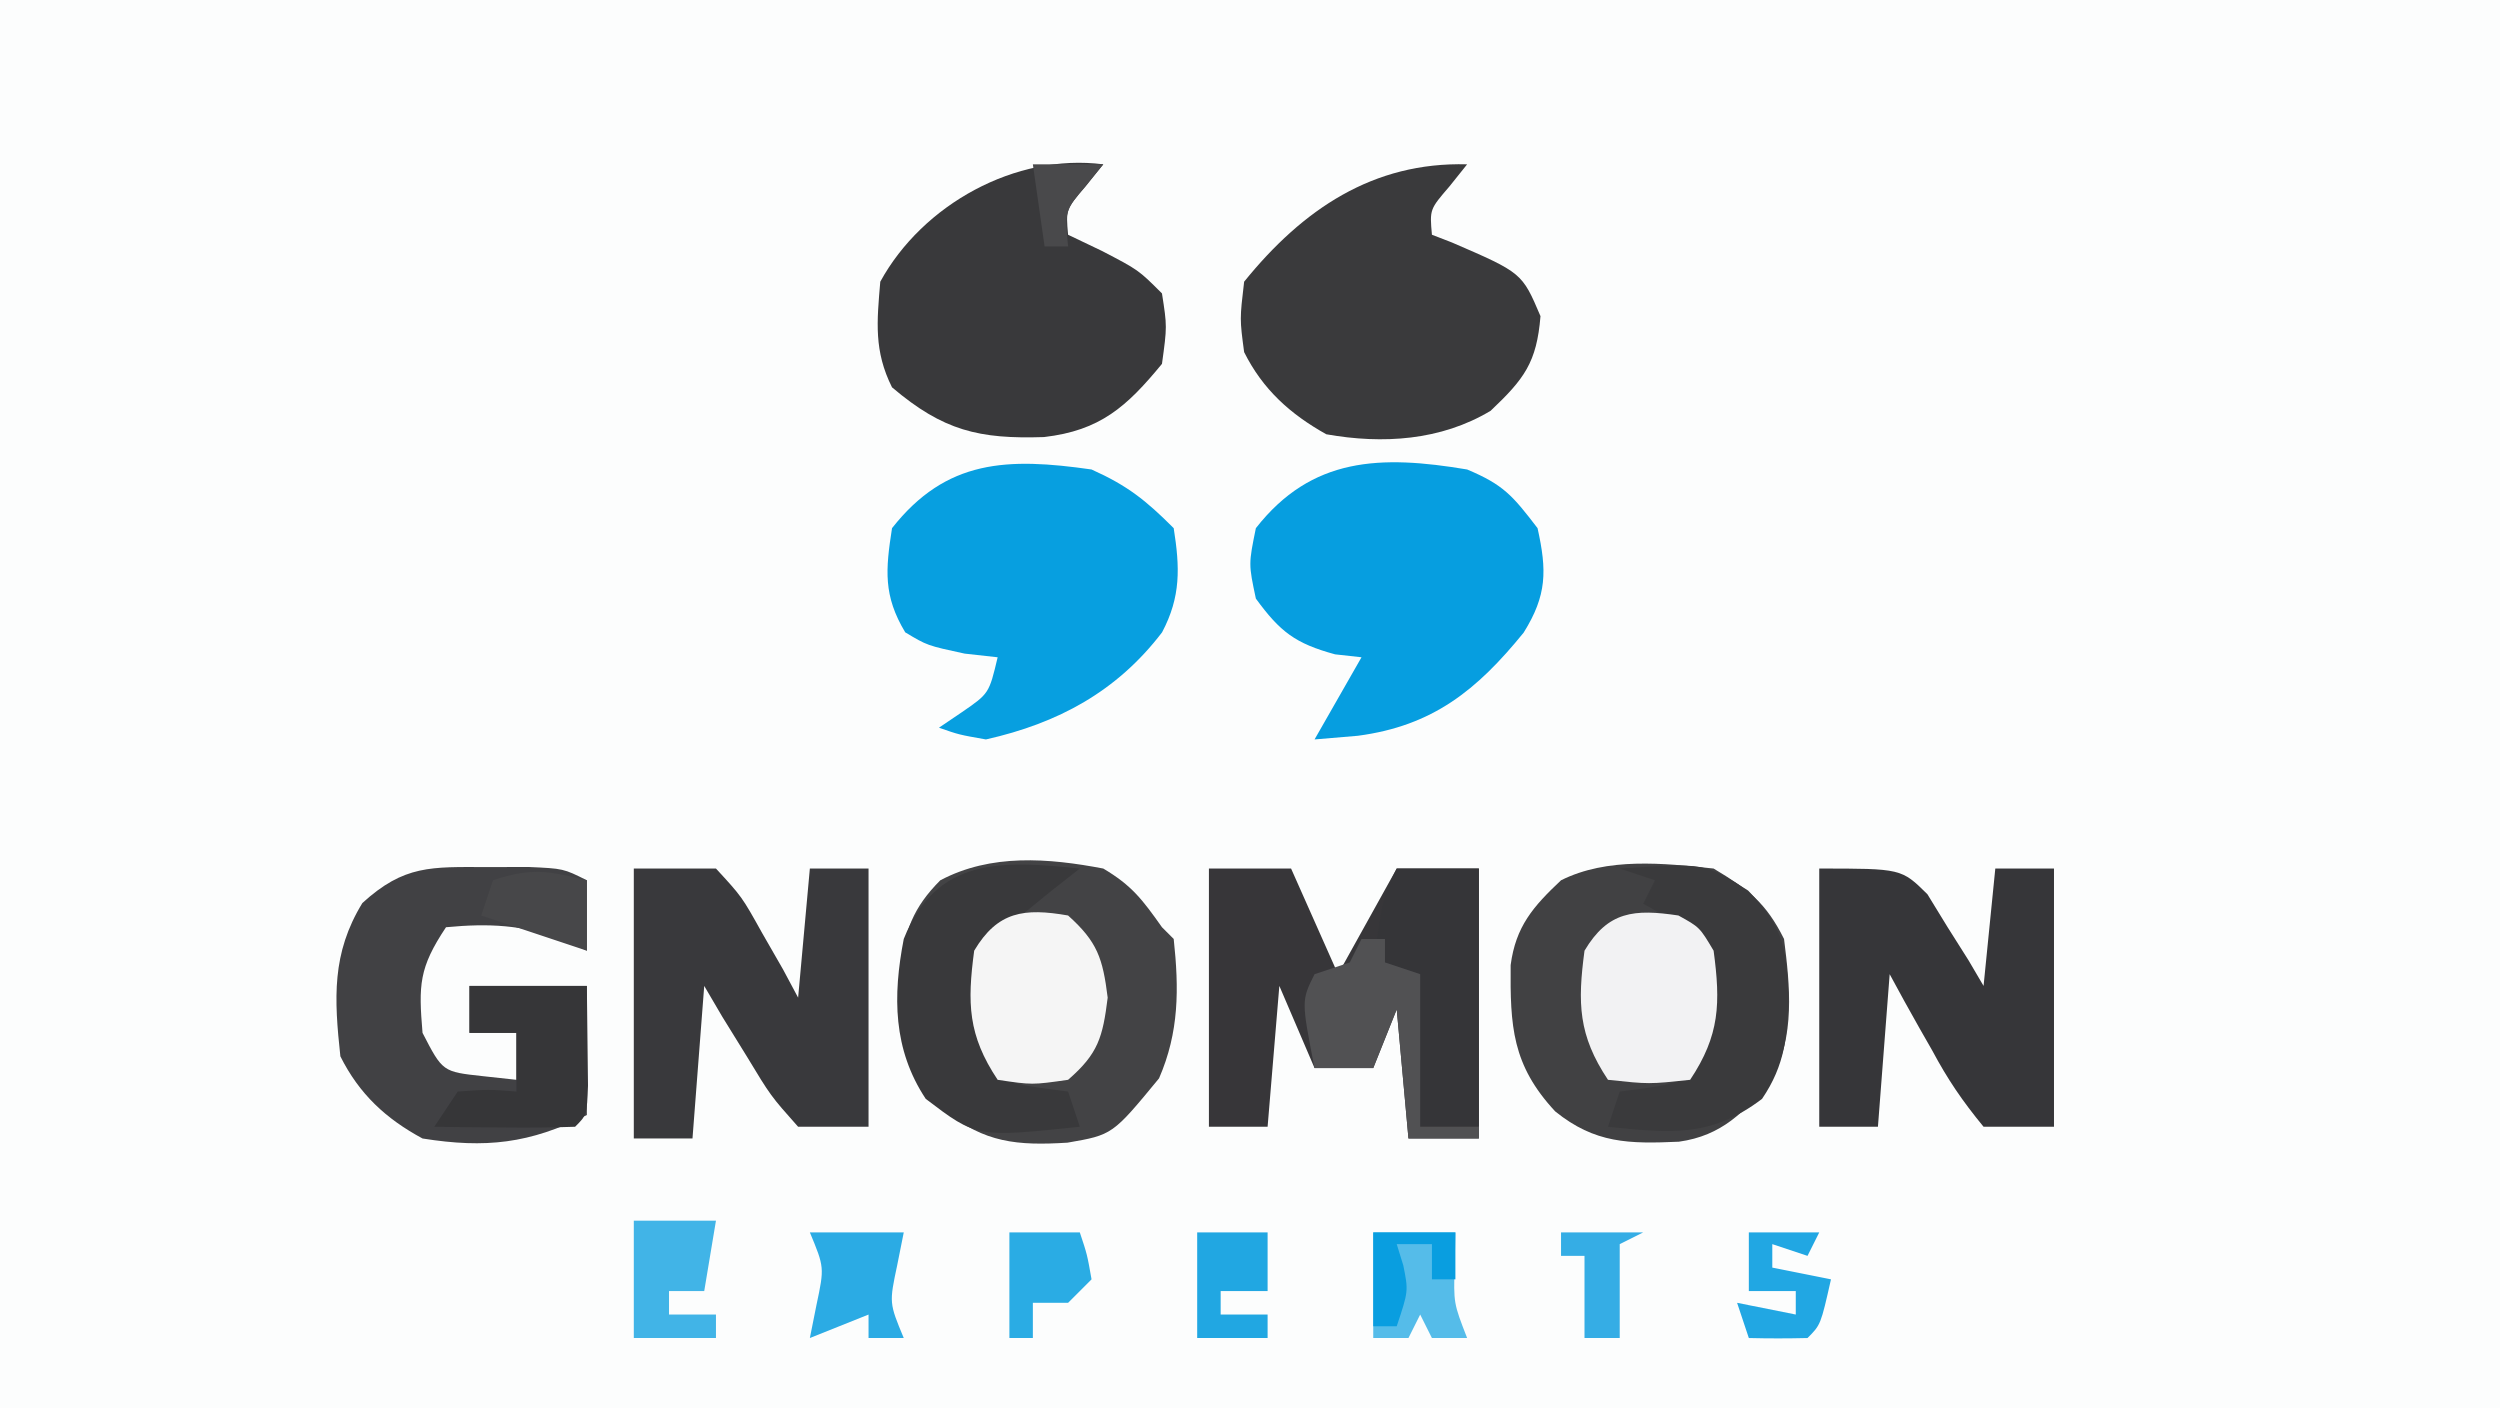
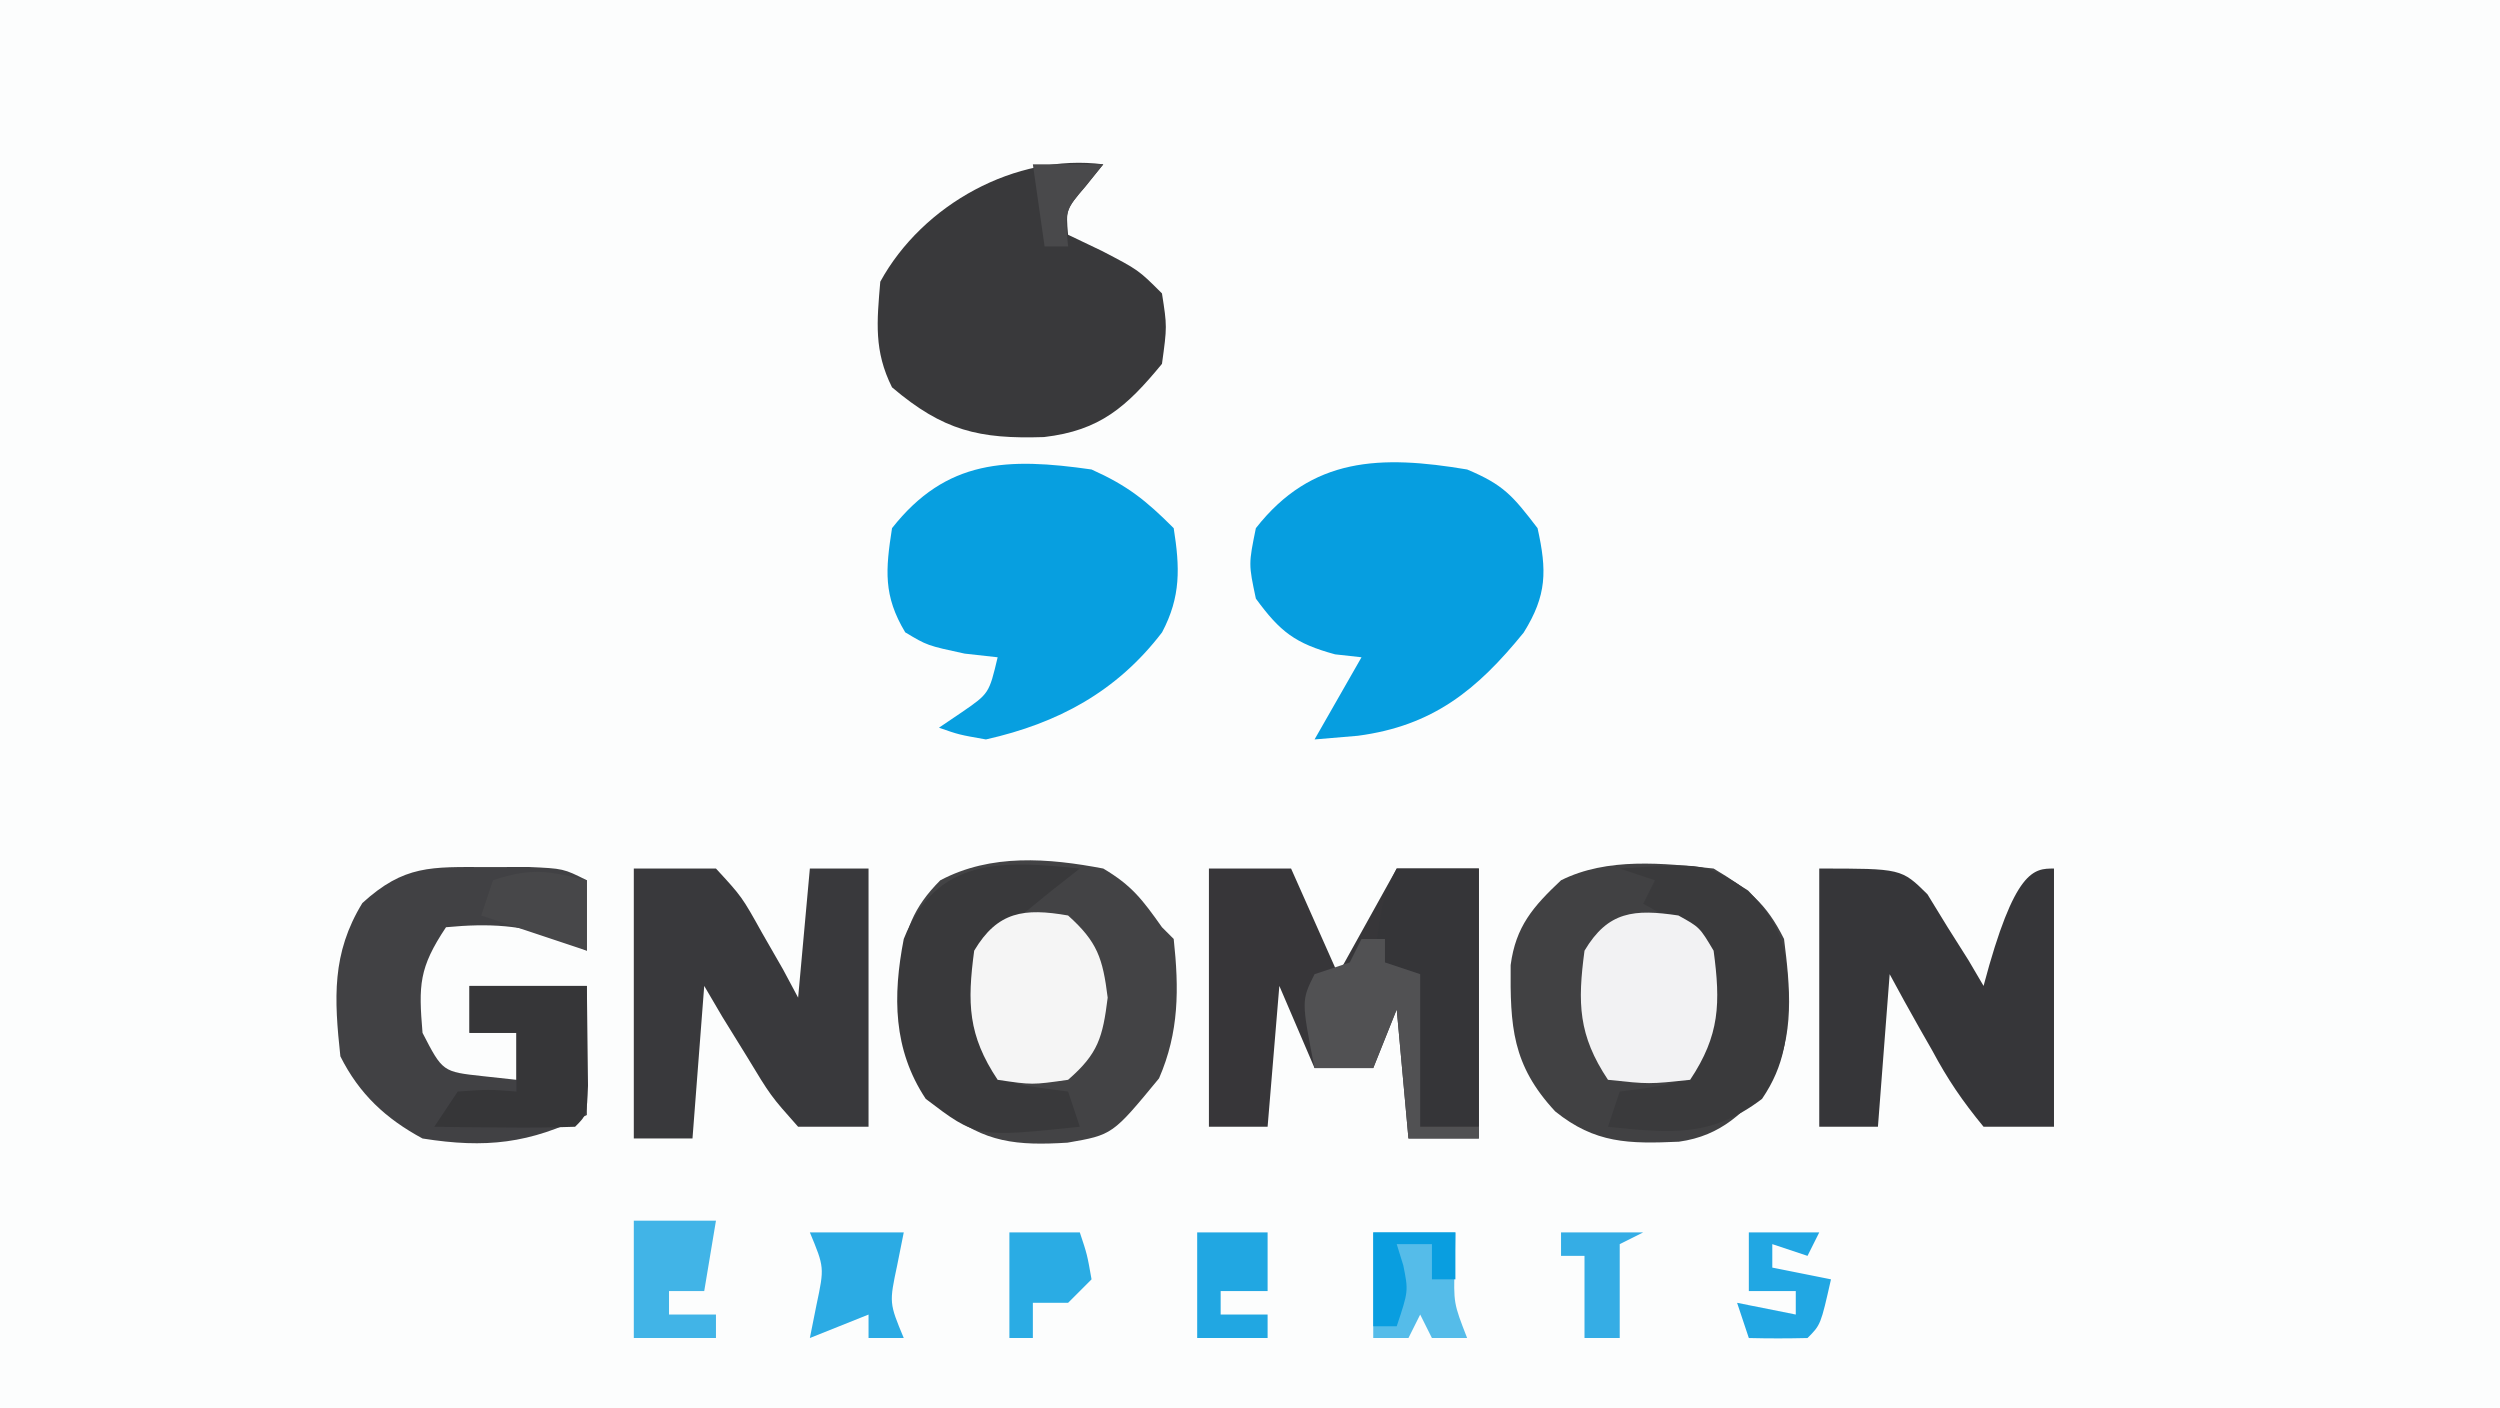
<svg xmlns="http://www.w3.org/2000/svg" version="1.1" width="213" height="120">
  <rect width="100%" height="100%" fill="#808080" stroke="none" />
  <path d="M0 0 C70.29 0 140.58 0 213 0 C213 39.6 213 79.2 213 120 C142.71 120 72.42 120 0 120 C0 80.4 0 40.8 0 0 Z " fill="#FCFDFD" transform="translate(0,0)" />
  <path d="M0 0 C2.433 1.445 3.329 2.638 5 5 C5.33 5.33 5.66 5.66 6 6 C6.457 10.249 6.464 13.932 4.75 17.875 C0.785 22.69 0.785 22.69 -3.047 23.355 C-7.309 23.62 -10.131 23.376 -13.5 20.625 C-17.312 16.623 -17.43 13.938 -17.32 8.555 C-16.91 5.282 -16.218 3.351 -13.891 1.004 C-9.573 -1.288 -4.676 -0.892 0 0 Z " fill="#434345" transform="translate(94,74)" />
  <path d="M0 0 C3.002 1.801 4.452 2.903 6 6 C6.515 10.092 6.944 14.236 4.953 17.957 C2.649 20.743 0.686 22.764 -2.953 23.273 C-7.207 23.462 -10.1 23.436 -13.5 20.688 C-17.186 16.725 -17.335 13.405 -17.293 8.227 C-16.859 4.932 -15.375 3.235 -13 1 C-9.065 -0.968 -4.289 -0.464 0 0 Z " fill="#414143" transform="translate(146,74)" />
  <path d="M0 0 C-0.495 0.619 -0.99 1.238 -1.5 1.875 C-3.192 3.839 -3.192 3.839 -3 6 C-1.577 6.681 -1.577 6.681 -0.125 7.375 C3 9 3 9 5 11 C5.438 13.812 5.438 13.812 5 17 C1.996 20.654 -0.258 22.681 -5.051 23.238 C-10.567 23.419 -13.635 22.71 -18 19 C-19.55 15.9 -19.29 13.421 -19 10 C-15.396 3.418 -7.47 -0.958 0 0 Z " fill="#39393B" transform="translate(94,14)" />
-   <path d="M0 0 C-0.495 0.619 -0.99 1.238 -1.5 1.875 C-3.192 3.839 -3.192 3.839 -3 6 C-2.434 6.219 -1.868 6.438 -1.285 6.664 C4.677 9.242 4.677 9.242 6.25 12.938 C5.927 16.894 4.862 18.288 2 21 C-2.238 23.543 -7.191 23.854 -12 23 C-15.069 21.283 -17.404 19.192 -19 16 C-19.375 13.188 -19.375 13.188 -19 10 C-14.005 3.83 -8.01 -0.216 0 0 Z " fill="#3A3A3C" transform="translate(125,14)" />
  <path d="M0 0 C3.081 1.383 4.638 2.638 7 5 C7.525 8.346 7.623 10.822 6.008 13.875 C2.167 18.909 -2.846 21.619 -9 23 C-11.305 22.594 -11.305 22.594 -13 22 C-12.361 21.567 -11.721 21.134 -11.062 20.688 C-8.733 19.088 -8.733 19.088 -8 16 C-8.928 15.897 -9.856 15.794 -10.812 15.688 C-14 15 -14 15 -15.875 13.875 C-17.753 10.744 -17.552 8.557 -17 5 C-12.371 -0.88 -7.156 -1.025 0 0 Z " fill="#079FE0" transform="translate(93,40)" />
  <path d="M0 0 C3.099 1.303 3.862 2.209 6 5 C6.803 8.615 6.805 10.71 4.816 13.898 C0.828 18.809 -2.939 21.847 -9.312 22.688 C-10.529 22.791 -11.746 22.894 -13 23 C-11.68 20.69 -10.36 18.38 -9 16 C-9.742 15.918 -10.485 15.835 -11.25 15.75 C-14.643 14.825 -15.931 13.835 -18 11 C-18.625 8.062 -18.625 8.062 -18 5 C-13.237 -1.086 -7.353 -1.235 0 0 Z " fill="#069EE0" transform="translate(125,40)" />
  <path d="M0 0 C2.31 0 4.62 0 7 0 C8.32 2.97 9.64 5.94 11 9 C12.65 6.03 14.3 3.06 16 0 C18.31 0 20.62 0 23 0 C23 7.59 23 15.18 23 23 C21.02 23 19.04 23 17 23 C16.67 19.37 16.34 15.74 16 12 C15.34 13.65 14.68 15.3 14 17 C12.35 17 10.7 17 9 17 C8.01 14.69 7.02 12.38 6 10 C5.67 13.96 5.34 17.92 5 22 C3.35 22 1.7 22 0 22 C0 14.74 0 7.48 0 0 Z " fill="#373639" transform="translate(103,74)" />
  <path d="M0 0 C2.31 0 4.62 0 7 0 C9.215 2.406 9.215 2.406 10.938 5.5 C11.524 6.521 12.111 7.542 12.715 8.594 C13.139 9.388 13.563 10.182 14 11 C14.33 7.37 14.66 3.74 15 0 C16.65 0 18.3 0 20 0 C20 7.26 20 14.52 20 22 C18.02 22 16.04 22 14 22 C11.664 19.375 11.664 19.375 9.625 16 C8.592 14.329 8.592 14.329 7.539 12.625 C7.031 11.759 6.523 10.893 6 10 C5.67 14.29 5.34 18.58 5 23 C3.35 23 1.7 23 0 23 C0 15.41 0 7.82 0 0 Z " fill="#39393C" transform="translate(54,74)" />
-   <path d="M0 0 C7 0 7 0 9.215 2.188 C9.783 3.116 10.352 4.044 10.938 5 C11.524 5.928 12.111 6.856 12.715 7.812 C13.139 8.534 13.563 9.256 14 10 C14.33 6.7 14.66 3.4 15 0 C16.65 0 18.3 0 20 0 C20 7.26 20 14.52 20 22 C18.02 22 16.04 22 14 22 C12.181 19.786 10.95 17.979 9.625 15.5 C9.271 14.88 8.916 14.26 8.551 13.621 C7.68 12.092 6.837 10.547 6 9 C5.67 13.29 5.34 17.58 5 22 C3.35 22 1.7 22 0 22 C0 14.74 0 7.48 0 0 Z " fill="#363639" transform="translate(155,74)" />
+   <path d="M0 0 C7 0 7 0 9.215 2.188 C9.783 3.116 10.352 4.044 10.938 5 C11.524 5.928 12.111 6.856 12.715 7.812 C13.139 8.534 13.563 9.256 14 10 C16.65 0 18.3 0 20 0 C20 7.26 20 14.52 20 22 C18.02 22 16.04 22 14 22 C12.181 19.786 10.95 17.979 9.625 15.5 C9.271 14.88 8.916 14.26 8.551 13.621 C7.68 12.092 6.837 10.547 6 9 C5.67 13.29 5.34 17.58 5 22 C3.35 22 1.7 22 0 22 C0 14.74 0 7.48 0 0 Z " fill="#363639" transform="translate(155,74)" />
  <path d="M0 0 C1.165 -0.003 2.331 -0.005 3.531 -0.008 C6.5 0.125 6.5 0.125 8.5 1.125 C8.5 3.105 8.5 5.085 8.5 7.125 C7.479 6.63 7.479 6.63 6.438 6.125 C2.919 4.927 0.193 4.777 -3.5 5.125 C-5.813 8.595 -5.84 10.05 -5.5 14.125 C-3.791 17.44 -3.791 17.44 -0.375 17.812 C0.574 17.916 1.522 18.019 2.5 18.125 C2.5 16.805 2.5 15.485 2.5 14.125 C1.18 14.125 -0.14 14.125 -1.5 14.125 C-1.5 12.805 -1.5 11.485 -1.5 10.125 C1.8 10.125 5.1 10.125 8.5 10.125 C8.5 13.755 8.5 17.385 8.5 21.125 C3.619 23.566 -0.125 23.98 -5.5 23.125 C-8.622 21.442 -10.891 19.342 -12.5 16.125 C-13.031 11.205 -13.251 7.352 -10.625 3.062 C-7.055 -0.193 -4.761 -0.011 0 0 Z " fill="#414144" transform="translate(41.5,73.875)" />
  <path d="M0 0 C7.232 -0.49 7.232 -0.49 10.938 1.875 C13.845 4.87 14.214 6.665 14.375 10.75 C14.315 14.217 14.095 16.725 12.125 19.625 C7.776 22.93 4.278 22.553 -1 22 C-0.505 20.515 -0.505 20.515 0 19 C0.784 18.897 1.567 18.794 2.375 18.688 C5.33 18.224 5.33 18.224 7 15 C7.467 10.941 7.467 10.941 7 7 C4.662 4.46 4.662 4.46 2 3 C2.33 2.34 2.66 1.68 3 1 C2.01 0.67 1.02 0.34 0 0 Z " fill="#3A3A3C" transform="translate(138,74)" />
  <path d="M0 0 C-1.145 0.897 -1.145 0.897 -2.312 1.812 C-3.199 2.534 -4.086 3.256 -5 4 C-5.897 4.619 -5.897 4.619 -6.812 5.25 C-8.792 8.167 -8.53 11.589 -8 15 C-6.33 18.224 -6.33 18.224 -3.375 18.688 C-2.591 18.791 -1.808 18.894 -1 19 C-0.67 19.99 -0.34 20.98 0 22 C-8.788 22.921 -8.788 22.921 -13.125 19.625 C-15.922 15.41 -15.941 10.847 -15 6 C-12.226 -1.019 -6.547 -0.686 0 0 Z " fill="#39393B" transform="translate(92,74)" />
  <path d="M0 0 C2.31 0 4.62 0 7 0 C7 7.26 7 14.52 7 22 C5.35 22 3.7 22 2 22 C2 17.71 2 13.42 2 9 C0.68 8.67 -0.64 8.34 -2 8 C-1.125 2.25 -1.125 2.25 0 0 Z " fill="#353538" transform="translate(119,74)" />
  <path d="M0 0 C1.812 1 1.812 1 3 3 C3.595 7.461 3.536 10.195 1 14 C-2.5 14.375 -2.5 14.375 -6 14 C-8.536 10.195 -8.595 7.461 -8 3 C-5.996 -0.376 -3.754 -0.563 0 0 Z " fill="#F2F2F3" transform="translate(143,78)" />
  <path d="M0 0 C2.509 2.25 2.957 3.653 3.375 7 C2.953 10.375 2.573 11.77 0 14 C-3.062 14.438 -3.062 14.438 -6 14 C-8.536 10.195 -8.595 7.461 -8 3 C-6.009 -0.353 -3.738 -0.654 0 0 Z " fill="#F5F5F5" transform="translate(91,78)" />
  <path d="M0 0 C3.3 0 6.6 0 10 0 C10.027 1.812 10.046 3.625 10.062 5.438 C10.074 6.447 10.086 7.456 10.098 8.496 C10 11 10 11 9 12 C6.98 12.072 4.958 12.084 2.938 12.062 C1.833 12.053 0.728 12.044 -0.41 12.035 C-1.692 12.018 -1.692 12.018 -3 12 C-2.34 11.01 -1.68 10.02 -1 9 C1.625 8.812 1.625 8.812 4 9 C4 7.35 4 5.7 4 4 C2.68 4 1.36 4 0 4 C0 2.68 0 1.36 0 0 Z " fill="#363638" transform="translate(40,84)" />
  <path d="M0 0 C0.66 0 1.32 0 2 0 C2 0.66 2 1.32 2 2 C2.99 2.33 3.98 2.66 5 3 C5 7.29 5 11.58 5 16 C6.65 16 8.3 16 10 16 C10 16.33 10 16.66 10 17 C8.02 17 6.04 17 4 17 C3.67 13.37 3.34 9.74 3 6 C2.34 7.65 1.68 9.3 1 11 C-0.65 11 -2.3 11 -4 11 C-5.125 5.25 -5.125 5.25 -4 3 C-3.01 2.67 -2.02 2.34 -1 2 C-0.67 1.34 -0.34 0.68 0 0 Z " fill="#515153" transform="translate(116,80)" />
  <path d="M0 0 C2.31 0 4.62 0 7 0 C6.979 0.928 6.959 1.856 6.938 2.812 C6.842 6.023 6.842 6.023 8 9 C7.01 9 6.02 9 5 9 C4.67 8.34 4.34 7.68 4 7 C3.67 7.66 3.34 8.32 3 9 C2.01 9 1.02 9 0 9 C0 6.03 0 3.06 0 0 Z " fill="#55BCE9" transform="translate(117,105)" />
  <path d="M0 0 C2.31 0 4.62 0 7 0 C6.67 1.98 6.34 3.96 6 6 C5.01 6 4.02 6 3 6 C3 6.66 3 7.32 3 8 C4.32 8 5.64 8 7 8 C7 8.66 7 9.32 7 10 C4.69 10 2.38 10 0 10 C0 6.7 0 3.4 0 0 Z " fill="#41B4E7" transform="translate(54,104)" />
  <path d="M0 0 C2.64 0 5.28 0 8 0 C7.814 0.928 7.629 1.856 7.438 2.812 C6.759 6.013 6.759 6.013 8 9 C7.01 9 6.02 9 5 9 C5 8.34 5 7.68 5 7 C3.35 7.66 1.7 8.32 0 9 C0.186 8.072 0.371 7.144 0.562 6.188 C1.241 2.987 1.241 2.987 0 0 Z " fill="#2BABE4" transform="translate(69,105)" />
  <path d="M0 0 C1.98 0 3.96 0 6 0 C6.625 1.875 6.625 1.875 7 4 C6.34 4.66 5.68 5.32 5 6 C4.01 6 3.02 6 2 6 C2 6.99 2 7.98 2 9 C1.34 9 0.68 9 0 9 C0 6.03 0 3.06 0 0 Z " fill="#2AACE4" transform="translate(86,105)" />
  <path d="M0 0 C1.98 0 3.96 0 6 0 C5.67 0.66 5.34 1.32 5 2 C4.01 1.67 3.02 1.34 2 1 C2 1.66 2 2.32 2 3 C3.65 3.33 5.3 3.66 7 4 C6.125 7.875 6.125 7.875 5 9 C3.334 9.041 1.666 9.043 0 9 C-0.33 8.01 -0.66 7.02 -1 6 C1.475 6.495 1.475 6.495 4 7 C4 6.34 4 5.68 4 5 C2.68 5 1.36 5 0 5 C0 3.35 0 1.7 0 0 Z " fill="#21A7E3" transform="translate(149,105)" />
  <path d="M0 0 C1.98 0 3.96 0 6 0 C6 1.65 6 3.3 6 5 C4.68 5 3.36 5 2 5 C2 5.66 2 6.32 2 7 C3.32 7 4.64 7 6 7 C6 7.66 6 8.32 6 9 C4.02 9 2.04 9 0 9 C0 6.03 0 3.06 0 0 Z " fill="#21A7E2" transform="translate(102,105)" />
  <path d="M0 0 C0 1.98 0 3.96 0 6 C-2.97 5.01 -5.94 4.02 -9 3 C-8.67 2.01 -8.34 1.02 -8 0 C-4.71 -1.097 -3.287 -0.8 0 0 Z " fill="#474749" transform="translate(50,75)" />
  <path d="M0 0 C2.31 0 4.62 0 7 0 C6.01 0.495 6.01 0.495 5 1 C5 3.64 5 6.28 5 9 C4.01 9 3.02 9 2 9 C2 6.69 2 4.38 2 2 C1.34 2 0.68 2 0 2 C0 1.34 0 0.68 0 0 Z " fill="#35ADE5" transform="translate(133,105)" />
  <path d="M0 0 C2.31 0 4.62 0 7 0 C7 1.32 7 2.64 7 4 C6.34 4 5.68 4 5 4 C5 3.01 5 2.02 5 1 C4.01 1 3.02 1 2 1 C2.186 1.598 2.371 2.196 2.562 2.812 C3 5 3 5 2 8 C1.34 8 0.68 8 0 8 C0 5.36 0 2.72 0 0 Z " fill="#099EE0" transform="translate(117,105)" />
  <path d="M0 0 C1.98 0 3.96 0 6 0 C5.258 0.897 5.258 0.897 4.5 1.812 C2.717 3.97 2.717 3.97 3 7 C2.34 7 1.68 7 1 7 C0.67 4.69 0.34 2.38 0 0 Z " fill="#49494B" transform="translate(88,14)" />
</svg>